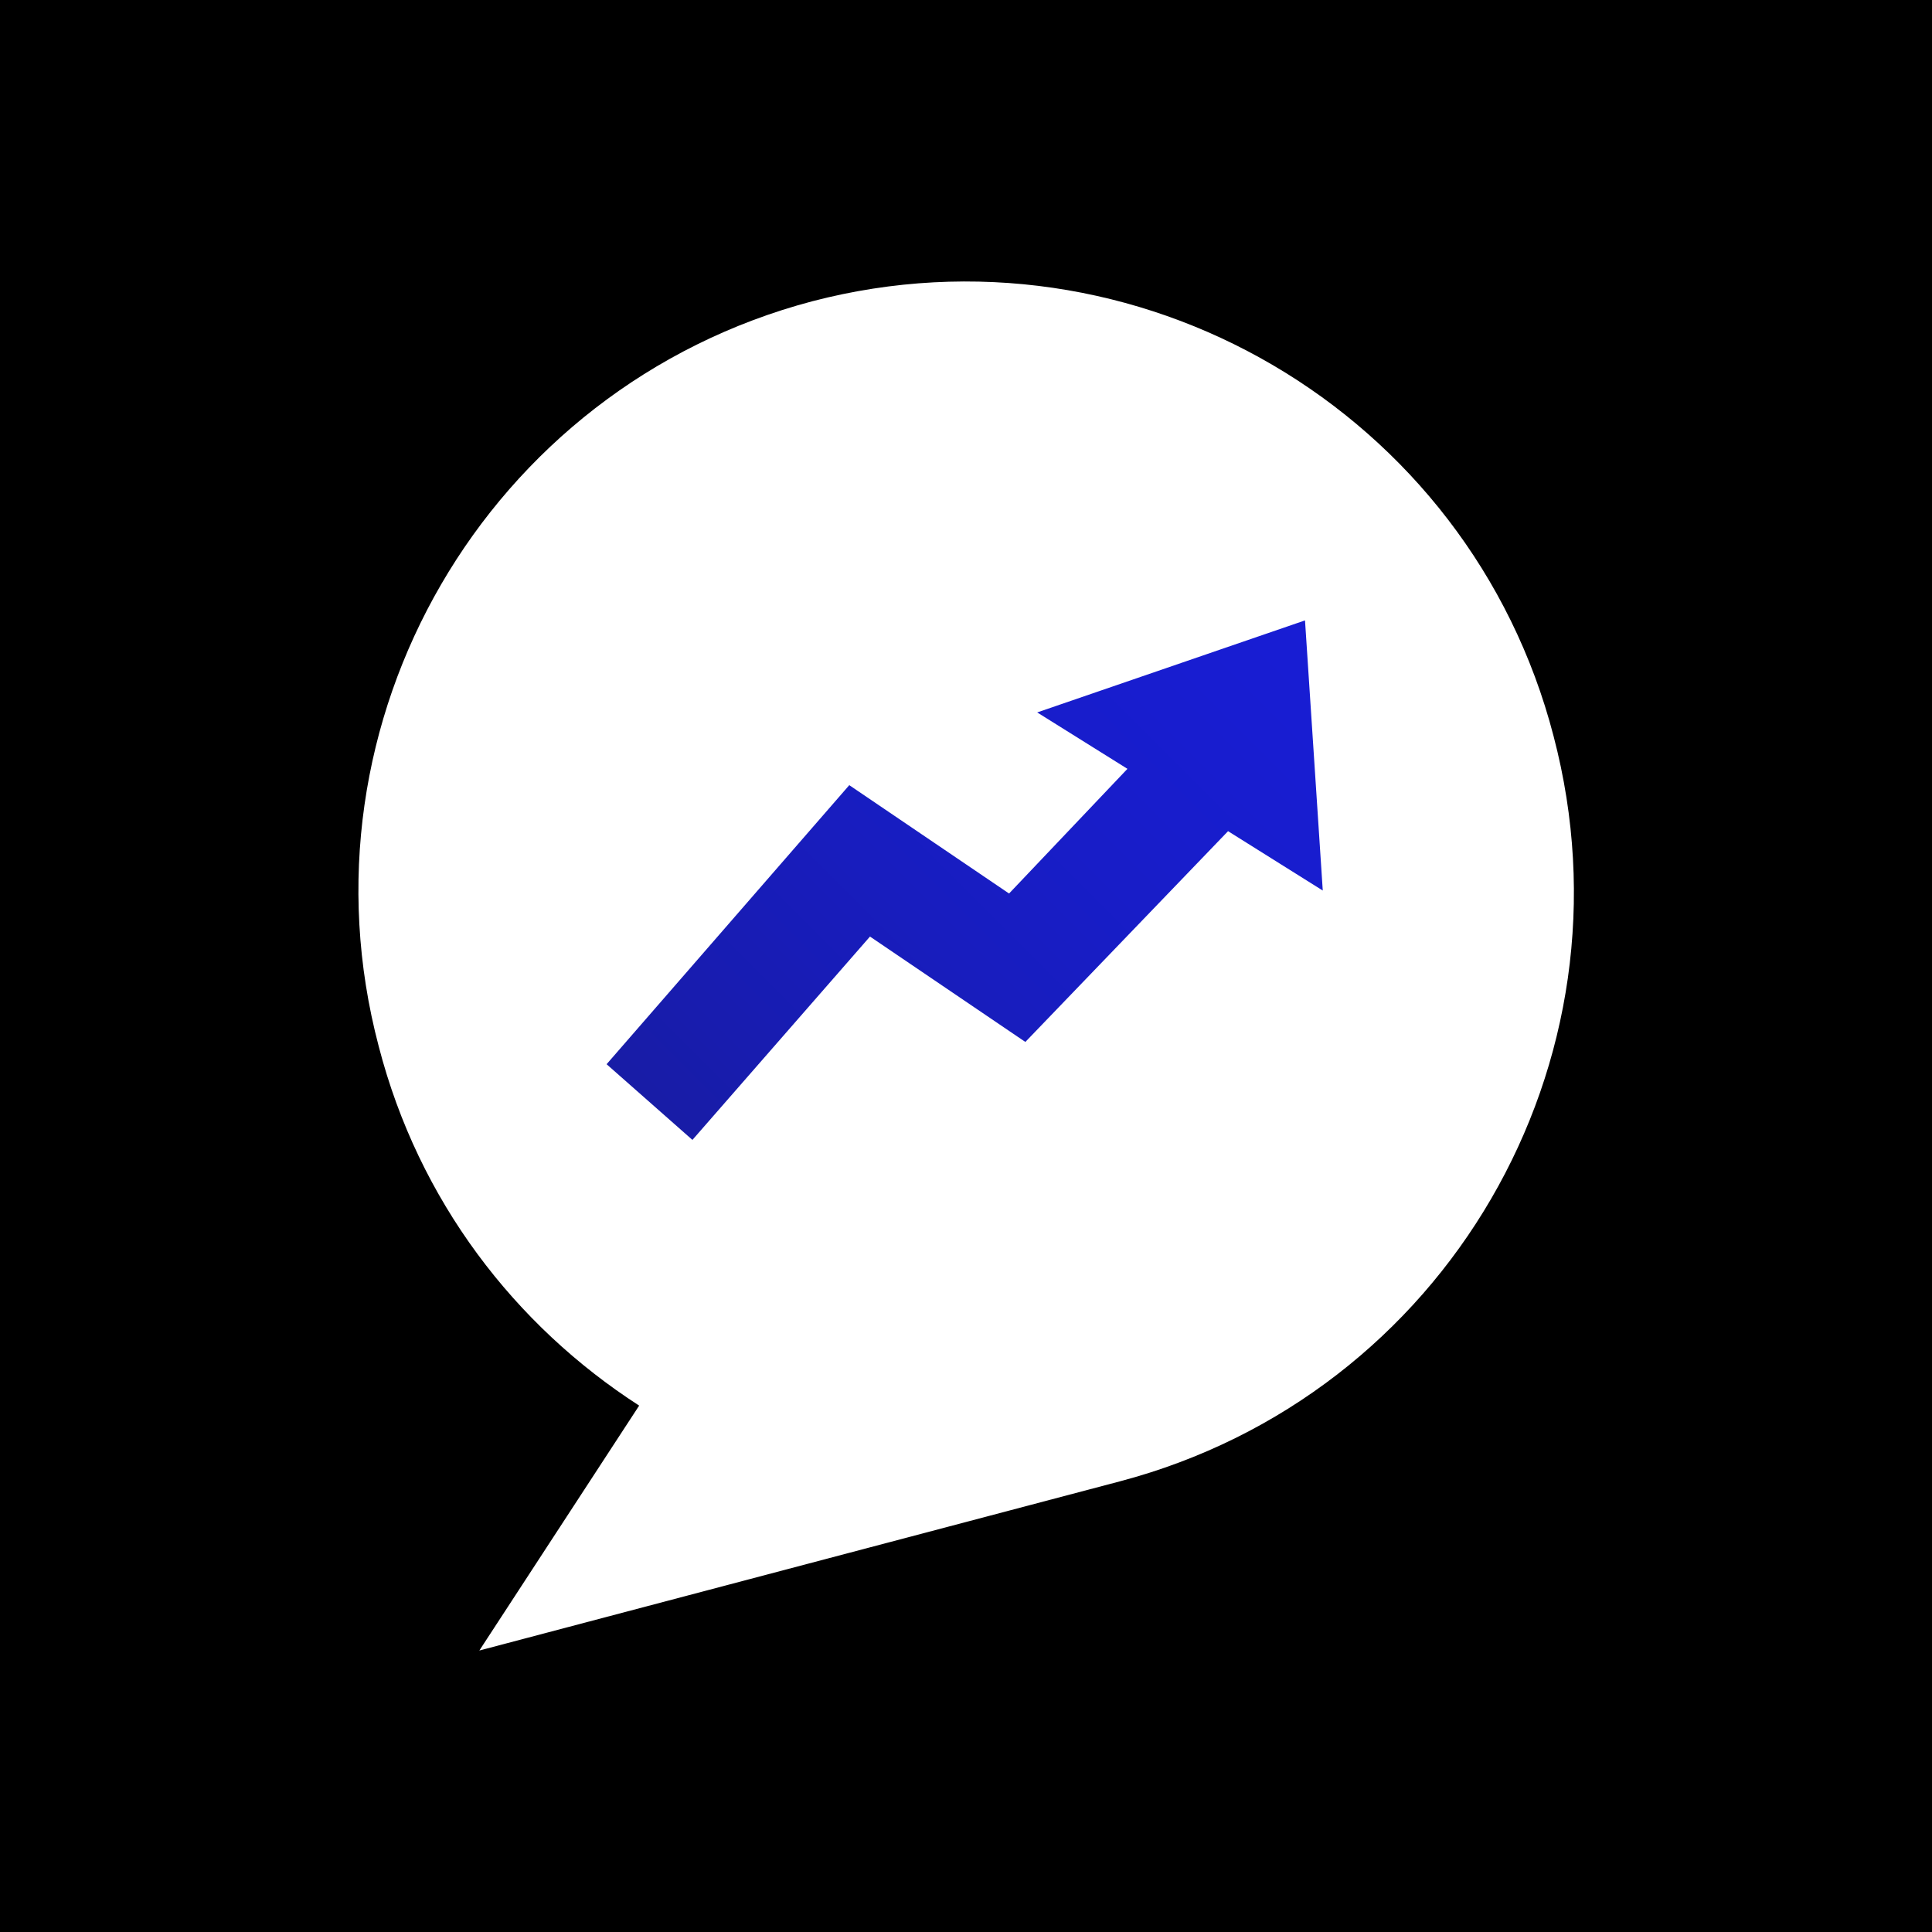
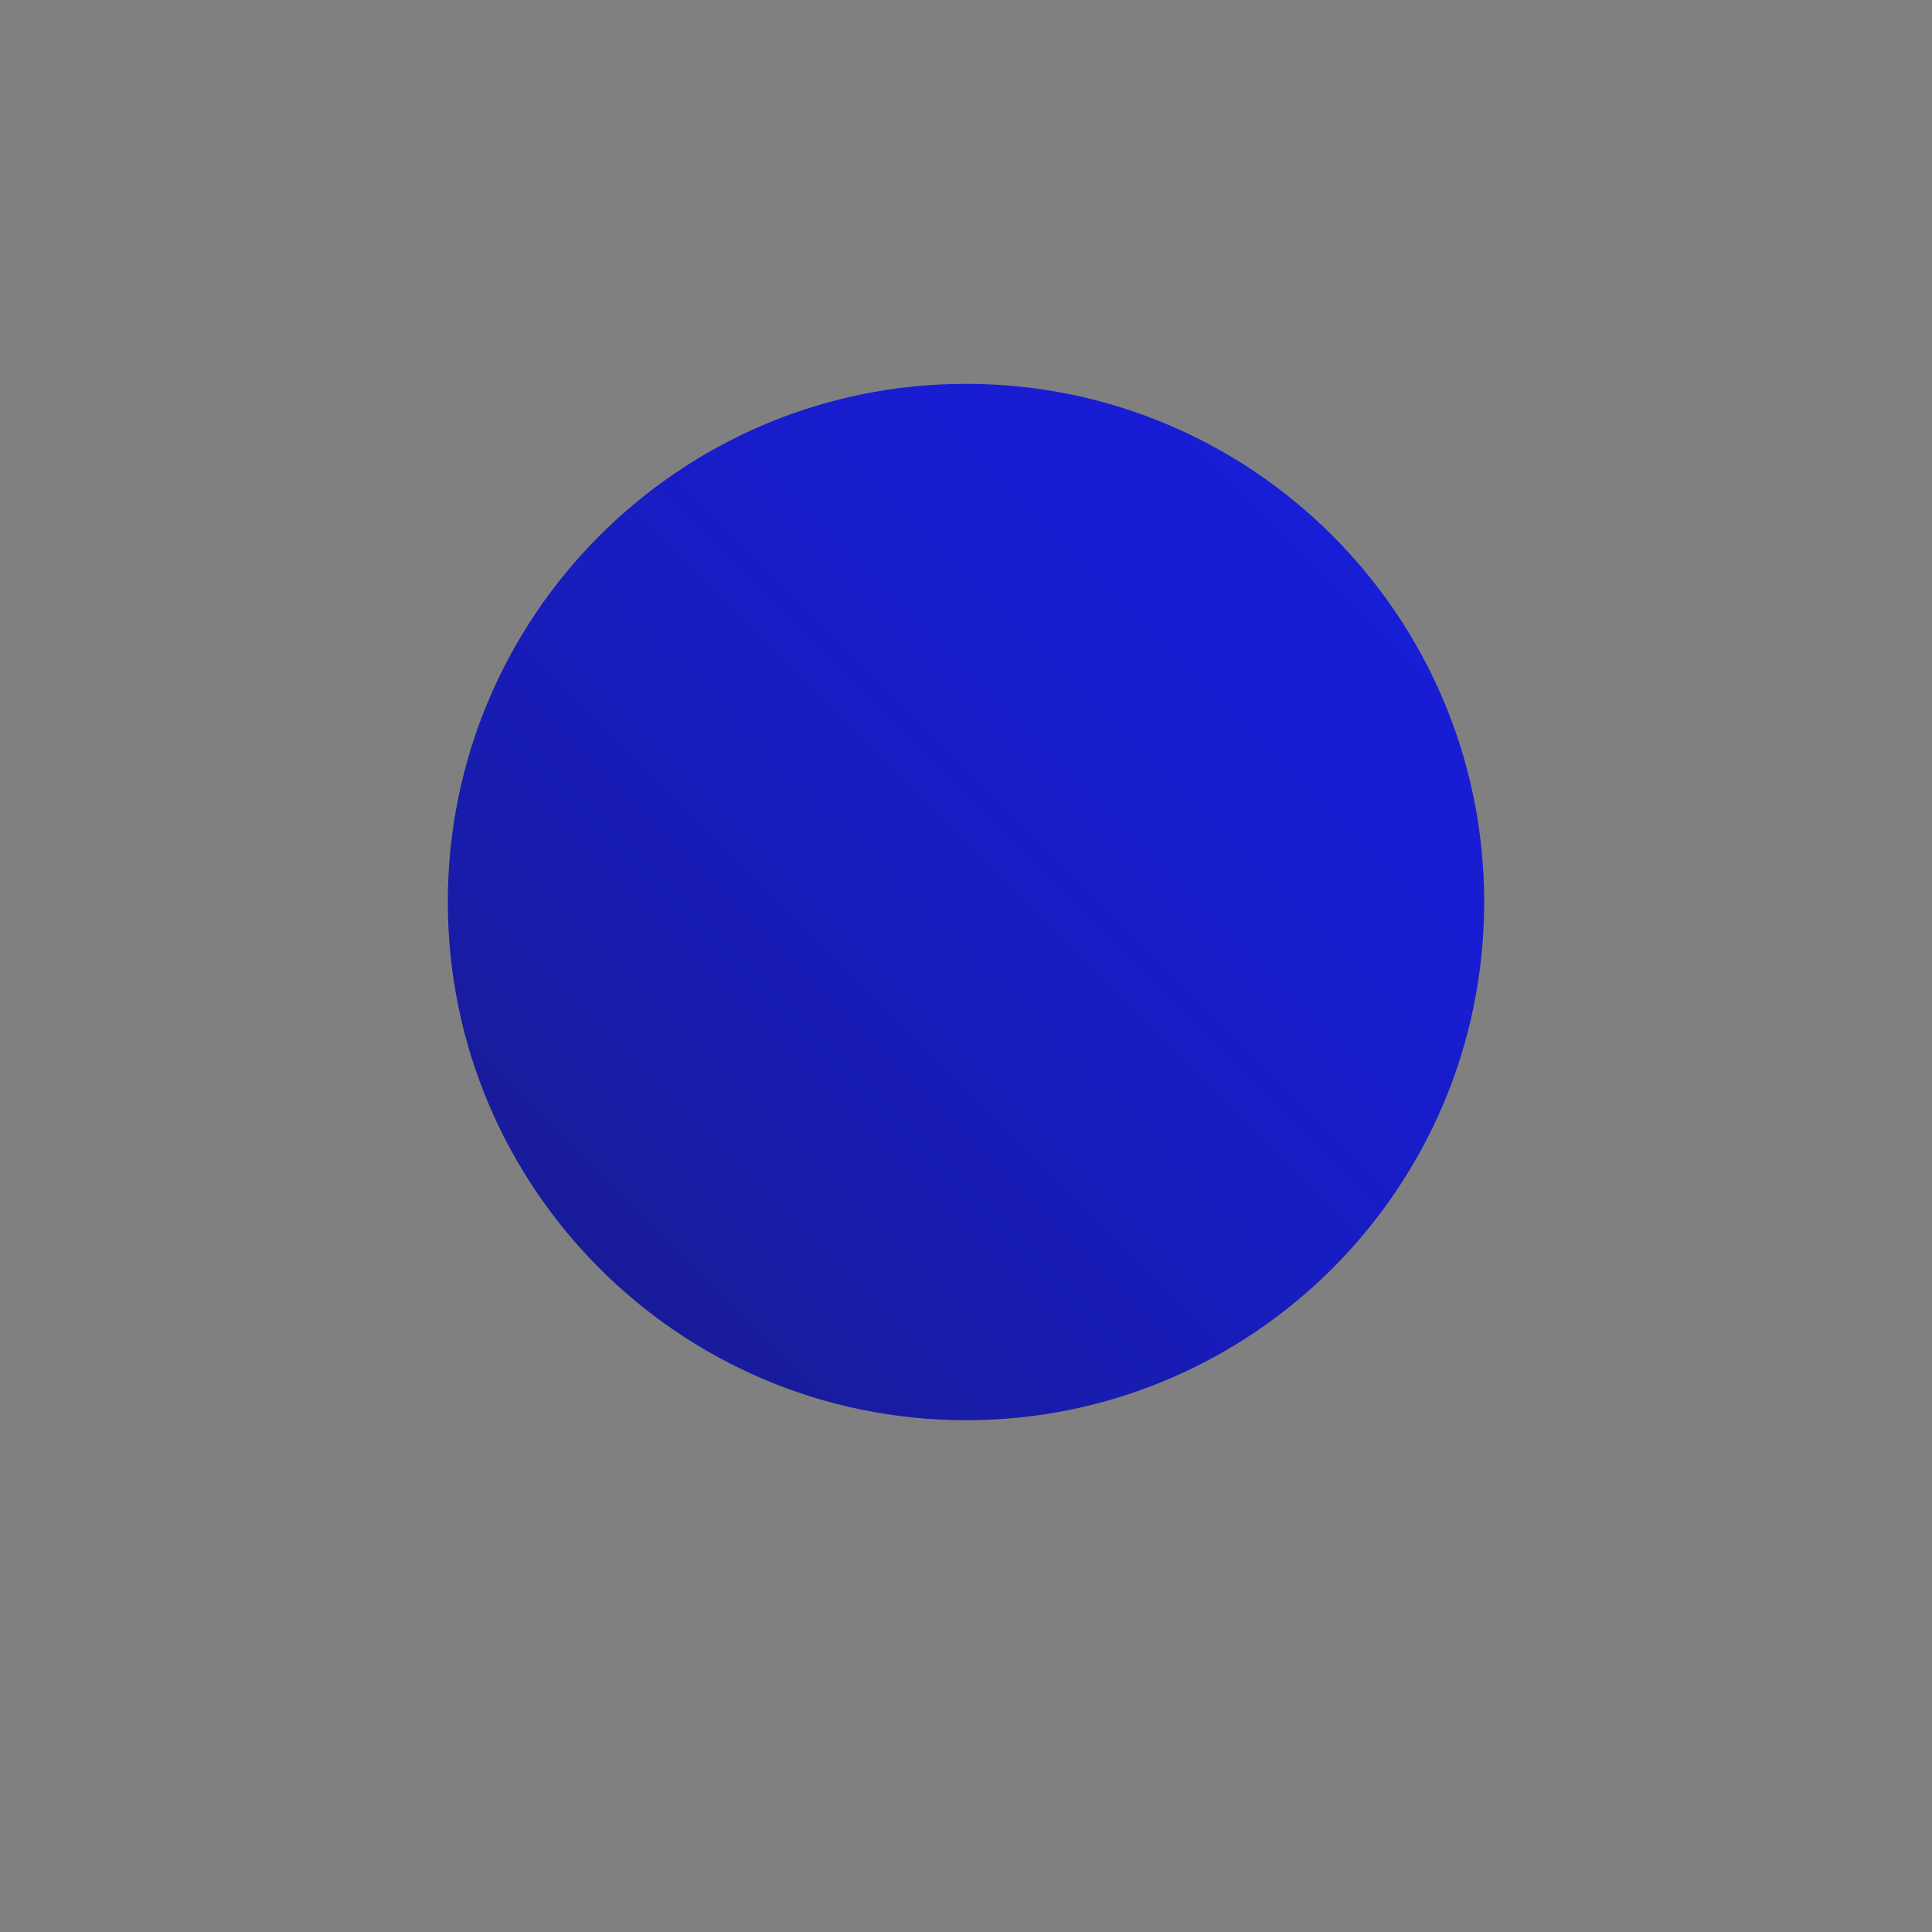
<svg xmlns="http://www.w3.org/2000/svg" width="151" height="151" overflow="hidden">
  <rect width="100%" height="100%" fill="#808080" stroke="none" />
  <defs>
    <clipPath id="clip0">
      <rect x="0" y="0" width="151" height="151" />
    </clipPath>
    <linearGradient x1="35" y1="111" x2="116" y2="30" gradientUnits="userSpaceOnUse" spreadMethod="reflect" id="fill1">
      <stop offset="0" stop-color="#181B82" />
      <stop offset="0.012" stop-color="#181B83" />
      <stop offset="0.023" stop-color="#181B85" />
      <stop offset="0.035" stop-color="#181B87" />
      <stop offset="0.047" stop-color="#171B89" />
      <stop offset="0.058" stop-color="#181B8B" />
      <stop offset="0.07" stop-color="#181B8D" />
      <stop offset="0.081" stop-color="#181B8E" />
      <stop offset="0.093" stop-color="#181B90" />
      <stop offset="0.105" stop-color="#181B92" />
      <stop offset="0.116" stop-color="#181B93" />
      <stop offset="0.128" stop-color="#181B95" />
      <stop offset="0.14" stop-color="#181B97" />
      <stop offset="0.151" stop-color="#171B99" />
      <stop offset="0.163" stop-color="#181B9A" />
      <stop offset="0.174" stop-color="#181B9C" />
      <stop offset="0.186" stop-color="#181B9D" />
      <stop offset="0.198" stop-color="#181C9F" />
      <stop offset="0.209" stop-color="#181CA0" />
      <stop offset="0.221" stop-color="#171CA2" />
      <stop offset="0.233" stop-color="#181CA4" />
      <stop offset="0.244" stop-color="#181CA5" />
      <stop offset="0.256" stop-color="#181CA7" />
      <stop offset="0.267" stop-color="#181CA8" />
      <stop offset="0.279" stop-color="#181CA9" />
      <stop offset="0.291" stop-color="#171CAB" />
      <stop offset="0.302" stop-color="#181CAC" />
      <stop offset="0.314" stop-color="#181CAE" />
      <stop offset="0.326" stop-color="#181CAF" />
      <stop offset="0.337" stop-color="#181CB0" />
      <stop offset="0.349" stop-color="#181CB2" />
      <stop offset="0.36" stop-color="#171CB3" />
      <stop offset="0.372" stop-color="#181CB4" />
      <stop offset="0.384" stop-color="#181CB5" />
      <stop offset="0.395" stop-color="#181CB7" />
      <stop offset="0.407" stop-color="#171CB8" />
      <stop offset="0.419" stop-color="#181CB9" />
      <stop offset="0.43" stop-color="#181CBA" />
      <stop offset="0.442" stop-color="#181CBB" />
      <stop offset="0.453" stop-color="#181DBC" />
      <stop offset="0.465" stop-color="#181DBE" />
      <stop offset="0.477" stop-color="#181DBF" />
      <stop offset="0.488" stop-color="#181DC0" />
      <stop offset="0.5" stop-color="#171DC1" />
      <stop offset="0.512" stop-color="#181DC2" />
      <stop offset="0.523" stop-color="#181DC3" />
      <stop offset="0.535" stop-color="#181DC4" />
      <stop offset="0.547" stop-color="#181DC5" />
      <stop offset="0.558" stop-color="#171DC6" />
      <stop offset="0.57" stop-color="#181DC7" />
      <stop offset="0.581" stop-color="#181DC8" />
      <stop offset="0.593" stop-color="#181DC8" />
      <stop offset="0.605" stop-color="#181DC9" />
      <stop offset="0.616" stop-color="#181DCA" />
      <stop offset="0.628" stop-color="#181DCB" />
      <stop offset="0.64" stop-color="#181DCC" />
      <stop offset="0.651" stop-color="#181DCC" />
      <stop offset="0.663" stop-color="#171DCD" />
      <stop offset="0.674" stop-color="#181DCE" />
      <stop offset="0.686" stop-color="#181DCF" />
      <stop offset="0.698" stop-color="#181DCF" />
      <stop offset="0.709" stop-color="#181DD0" />
      <stop offset="0.721" stop-color="#181DD1" />
      <stop offset="0.733" stop-color="#181DD1" />
      <stop offset="0.744" stop-color="#181DD2" />
      <stop offset="0.756" stop-color="#181DD2" />
      <stop offset="0.767" stop-color="#181DD3" />
      <stop offset="0.779" stop-color="#181DD3" />
      <stop offset="0.791" stop-color="#181DD4" />
      <stop offset="0.802" stop-color="#181DD4" />
      <stop offset="0.814" stop-color="#181DD5" />
      <stop offset="0.826" stop-color="#181DD5" />
      <stop offset="0.837" stop-color="#181DD6" />
      <stop offset="0.849" stop-color="#181DD6" />
      <stop offset="0.86" stop-color="#181DD6" />
      <stop offset="0.872" stop-color="#181DD7" />
      <stop offset="0.884" stop-color="#181DD7" />
      <stop offset="0.895" stop-color="#181DD7" />
      <stop offset="0.907" stop-color="#181DD7" />
      <stop offset="0.919" stop-color="#181DD8" />
      <stop offset="0.93" stop-color="#181DD8" />
      <stop offset="0.942" stop-color="#171DD8" />
      <stop offset="0.953" stop-color="#181DD8" />
      <stop offset="0.965" stop-color="#181DD8" />
      <stop offset="0.977" stop-color="#181DD8" />
      <stop offset="0.988" stop-color="#181DD8" />
      <stop offset="1" stop-color="#181ED9" />
    </linearGradient>
  </defs>
  <g clip-path="url(#clip0)">
-     <rect x="0" y="0" width="151" height="151" />
    <path d="M35 70.5C35 48.132 53.133 30 75.5 30 97.868 30 116 48.132 116 70.5 116 92.868 97.868 111 75.5 111 53.133 111 35 92.868 35 70.5Z" fill="url(#fill1)" fill-rule="evenodd" />
-     <path d="M121.424 57.538C114.833 32.131 88.812 16.934 63.485 23.546 38.043 30.275 22.893 56.377 29.601 81.784 32.724 93.849 40.24 103.593 49.955 109.858L37.465 129 87.54 115.775C112.982 109.046 128.132 83.06 121.424 57.538ZM95.982 64.962 80.139 81.436 67.996 73.199 54.118 89.092 47.41 83.176 66.377 61.366 78.866 69.835 88.118 60.09 81.064 55.681 101.996 48.489 103.384 69.603 95.982 64.962Z" fill="#FFFFFF" fill-rule="evenodd" />
  </g>
</svg>